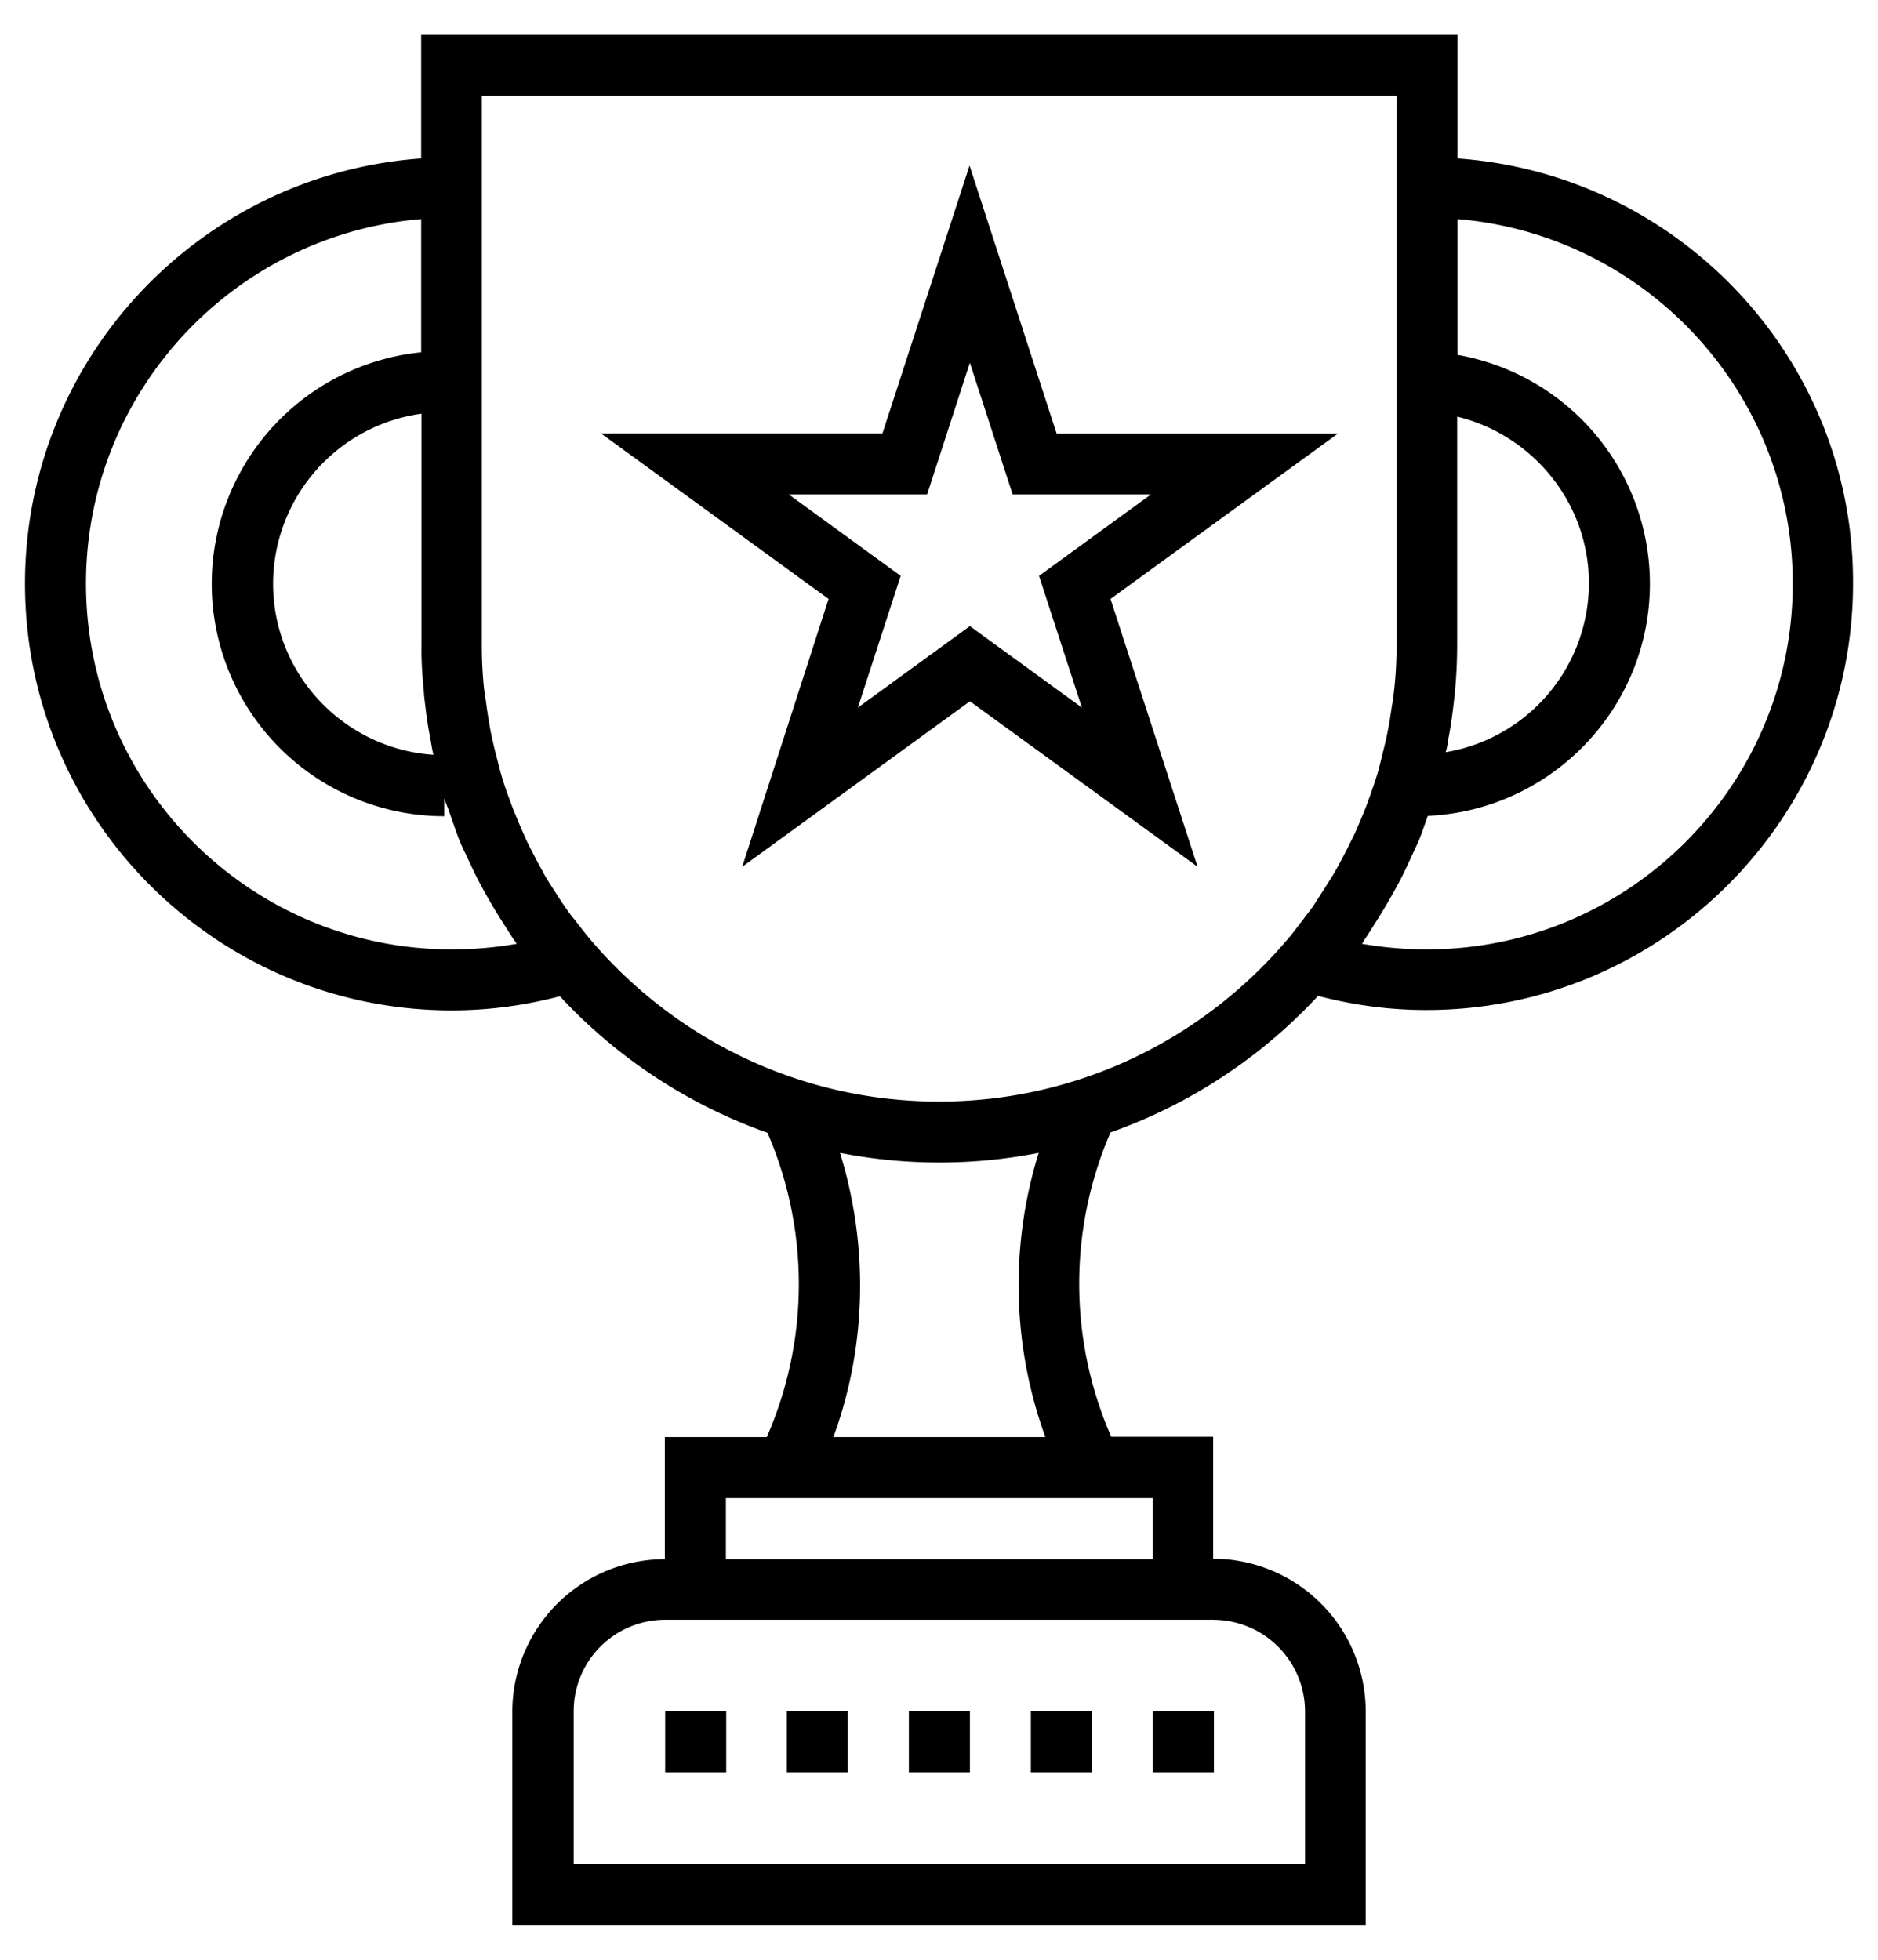
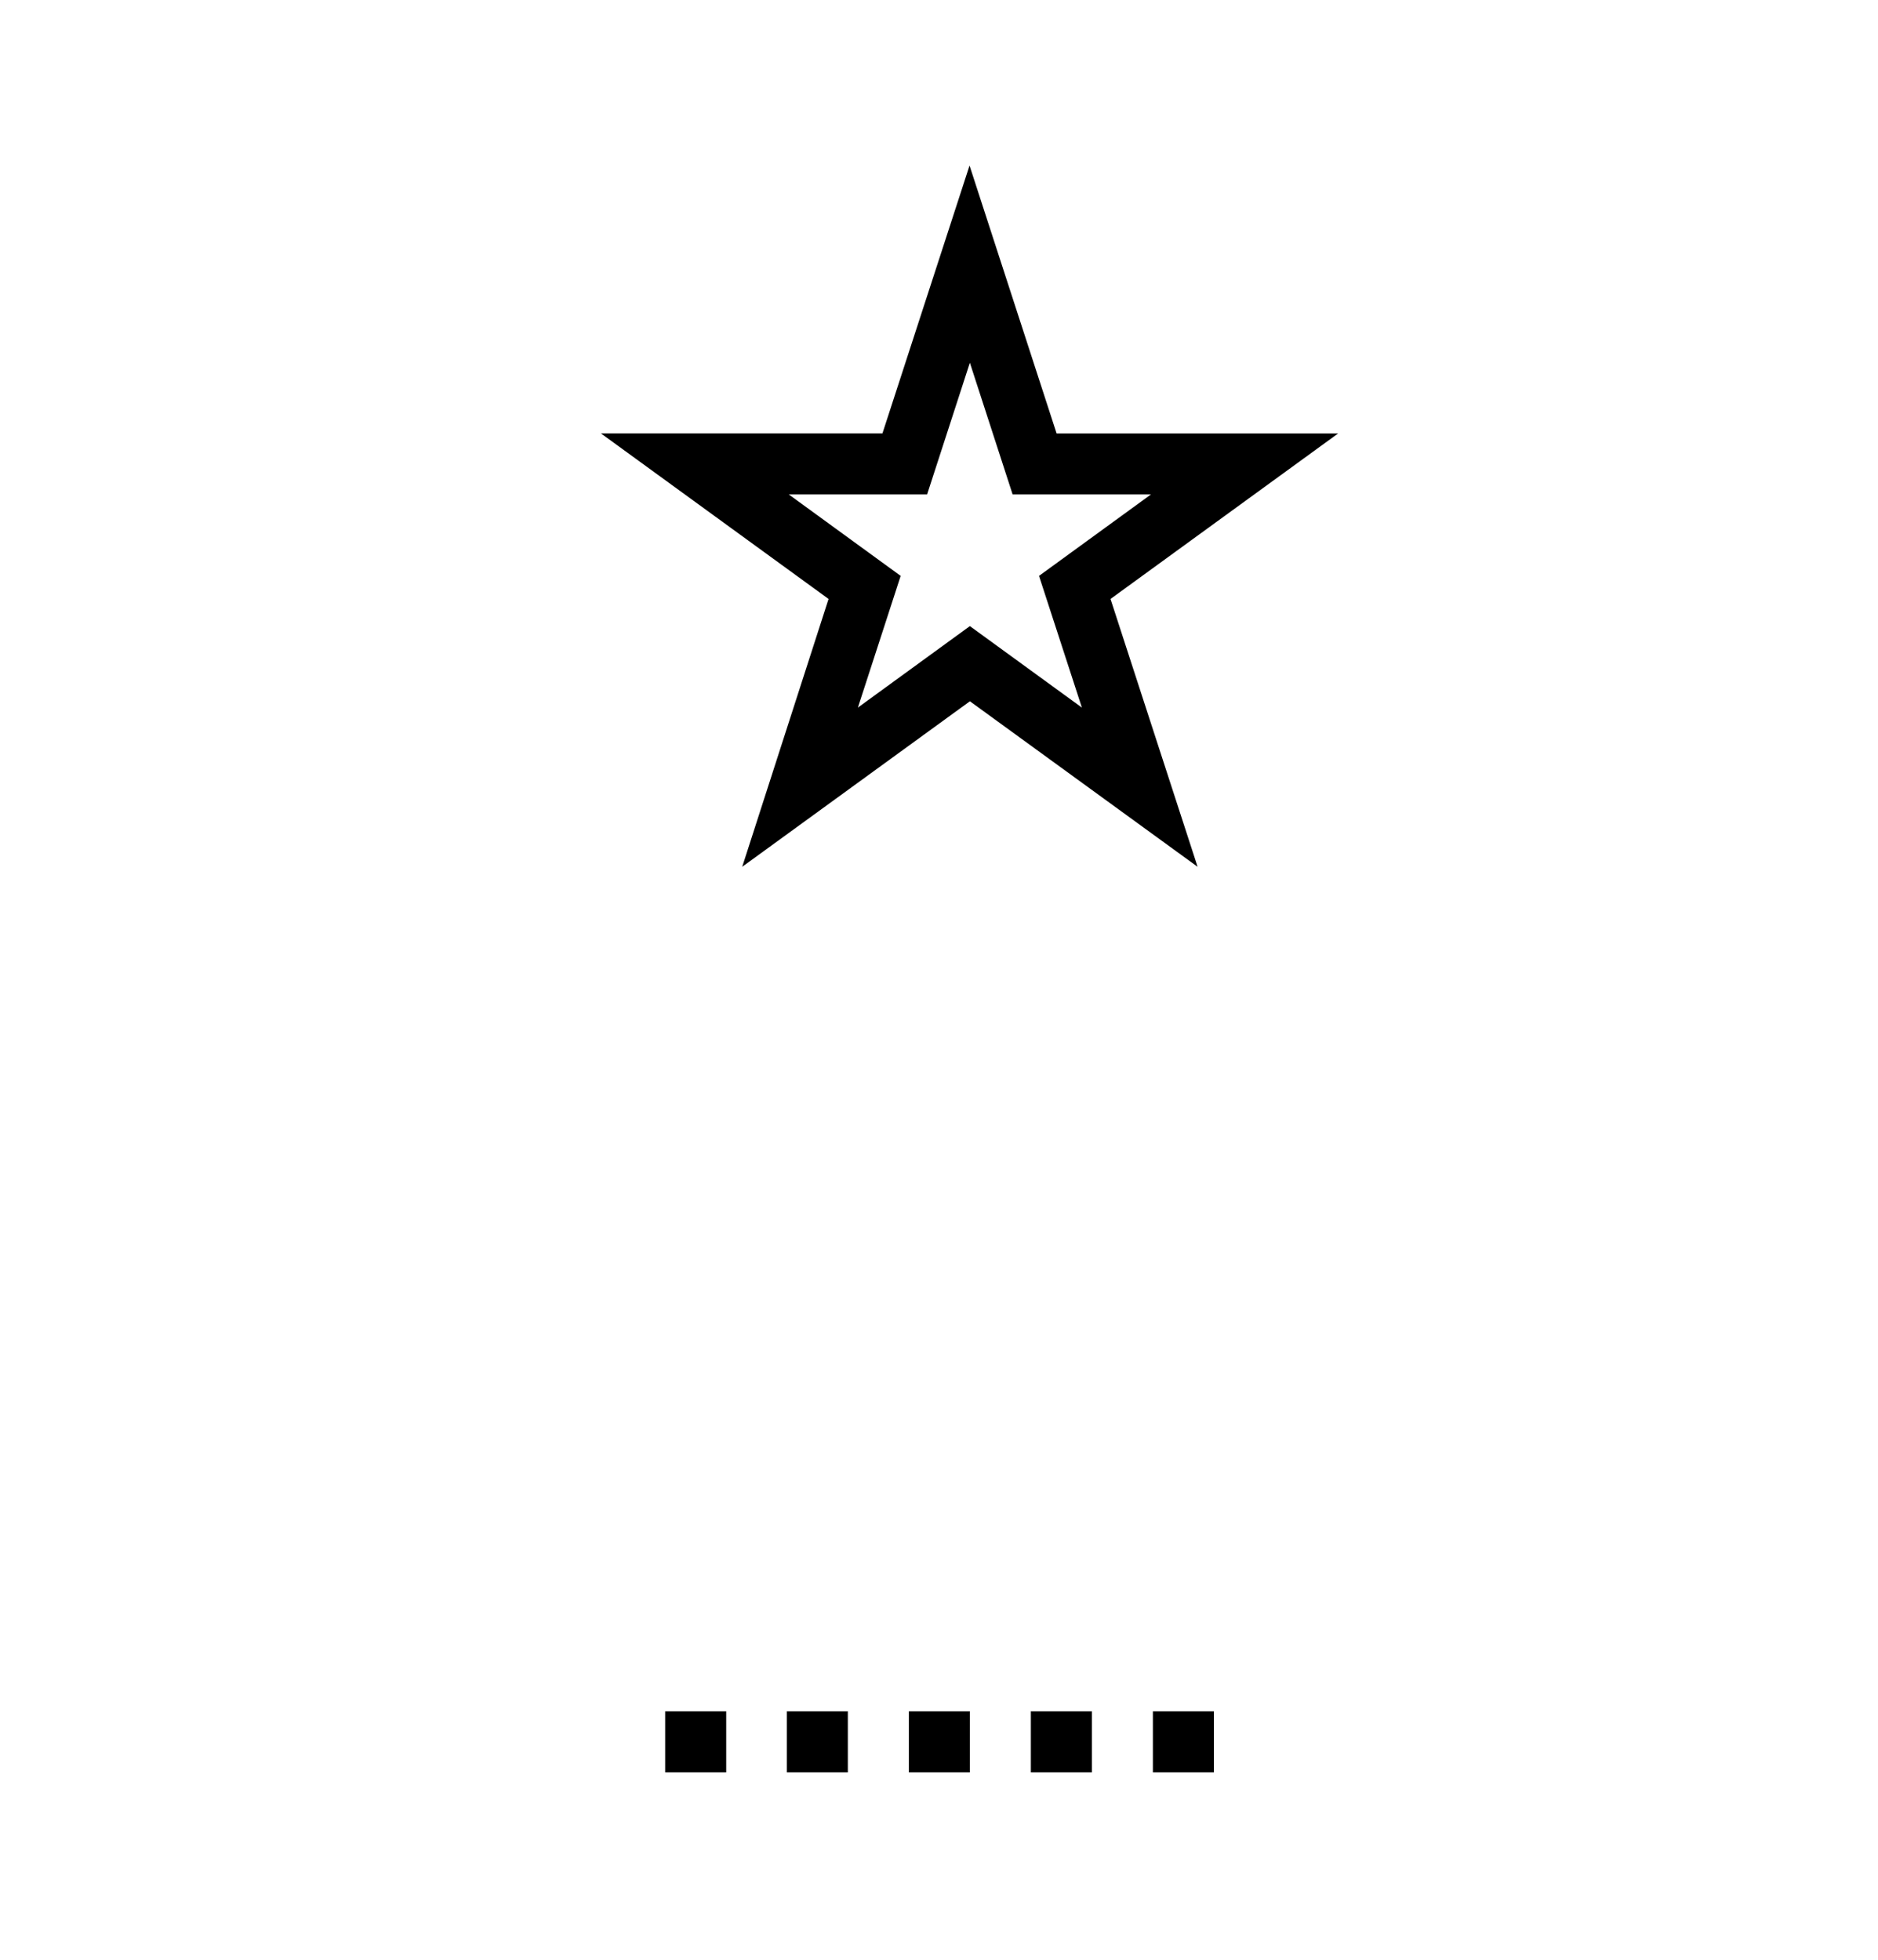
<svg xmlns="http://www.w3.org/2000/svg" width="46" height="48" viewBox="0 0 46 48">
  <g fill="currentColor" fill-rule="evenodd">
-     <path d="M34.955 23.253a9.348 9.348 0 0 1-1.594-.137c.018-.028.036-.054.053-.09.11-.156.201-.31.301-.466a14.588 14.588 0 0 0 .565-.974c.082-.155.155-.31.228-.465.082-.182.164-.356.246-.538.083-.2.146-.4.22-.6 3.024-.138 5.439-2.635 5.439-5.687a5.697 5.697 0 0 0-4.711-5.604V5.366c4.592.383 8.21 4.237 8.21 8.93 0 4.938-4.02 8.957-8.957 8.957zm-1.94-2.497c-.102.201-.202.392-.31.583-.064.11-.128.21-.192.31-.12.191-.237.374-.355.556-.074.1-.147.192-.22.292-.136.173-.264.355-.41.52C29.47 25.44 26.418 26.98 23 26.98c-3.418 0-6.47-1.54-8.528-3.955-.146-.173-.284-.355-.42-.528a3.237 3.237 0 0 1-.21-.283c-.128-.182-.245-.374-.365-.556-.063-.1-.127-.2-.181-.309-.11-.192-.21-.392-.31-.584a5.072 5.072 0 0 1-.155-.327c-.09-.2-.172-.402-.255-.602-.046-.119-.091-.246-.136-.365-.073-.2-.137-.4-.192-.6l-.11-.43a11.385 11.385 0 0 1-.127-.564 15.798 15.798 0 0 1-.091-.565c-.018-.155-.046-.3-.065-.456a10.293 10.293 0 0 1-.053-1.066V2.35h22.406v13.44c0 .355-.018.711-.055 1.066-.018.155-.036.31-.063.456-.029.191-.056.382-.093.565-.035.191-.081.373-.127.564-.036.146-.072.292-.108.43-.056.2-.129.4-.193.591-.044.12-.09.246-.136.365-.083.2-.164.401-.255.601l-.163.328zm-12.439 7.481a12.64 12.64 0 0 0 4.866 0 10.907 10.907 0 0 0 .163 6.961h-5.192c.82-2.232.864-4.692.163-6.96zm7.372 8.456h.291v1.494H17.78v-1.494h10.169zm1.785 2.98a2.25 2.25 0 0 1 2.233 2.241v3.736H14.052v-3.736a2.24 2.24 0 0 1 2.242-2.242h13.44zm-18.67-16.42c-4.939 0-8.957-4.019-8.957-8.957 0-4.693 3.617-8.547 8.21-8.93v3.262a5.705 5.705 0 0 0-5.13 5.668 5.697 5.697 0 0 0 5.696 5.695v-.438c.036.118.09.228.127.346.082.23.155.456.245.684.074.182.165.356.247.538.072.154.146.31.228.465a12.815 12.815 0 0 0 .565.974c.1.155.2.32.3.465.027.027.037.063.065.091a9.29 9.29 0 0 1-1.596.137zm-.738-13.12v5.648c-.008.392.019.775.056 1.157.008.137.027.274.044.41.027.237.064.474.11.711.027.146.046.282.082.428-2.187-.146-3.928-1.968-3.928-4.19a4.213 4.213 0 0 1 3.636-4.165zm25.159 7.926c.044-.237.08-.474.108-.71a12.283 12.283 0 0 0 .1-1.567v-5.578c1.841.447 3.227 2.105 3.227 4.083a4.201 4.201 0 0 1-3.508 4.136c.035-.109.053-.236.072-.364zm.218-14.178V.856H10.316v3.025C4.903 4.264.612 8.783.612 14.296c0 5.768 4.692 10.451 10.451 10.451.902 0 1.787-.119 2.651-.346a12.73 12.73 0 0 0 5.085 3.344 9.337 9.337 0 0 1-.017 7.453h-2.497v2.99a3.742 3.742 0 0 0-3.736 3.735v5.221h20.903v-5.23a3.742 3.742 0 0 0-3.736-3.736V35.19h-2.497a9.34 9.34 0 0 1-.018-7.454c1.959-.692 3.7-1.85 5.084-3.344.866.228 1.75.346 2.652.346 5.768 0 10.452-4.693 10.452-10.45.017-5.505-4.275-10.024-9.688-10.407z" />
    <path d="M16.293 43.409h1.495v-1.495h-1.495zM19.273 43.409h1.494v-1.495h-1.494zM22.262 43.409h1.495v-1.495h-1.495zM25.25 43.409h1.495v-1.495H25.25zM28.239 43.409h1.495v-1.495h-1.495zM23.756 15.335l-2.743 1.996 1.048-3.226-2.742-1.996h3.39l1.047-3.225 1.047 3.225h3.39l-2.743 1.996 1.05 3.226-2.744-1.996zm9.021-4.72H25.88l-2.132-6.561-2.133 6.56h-6.897l5.577 4.056-2.115 6.56 5.577-4.054 5.577 4.054-2.133-6.56 5.577-4.055z" />
  </g>
</svg>